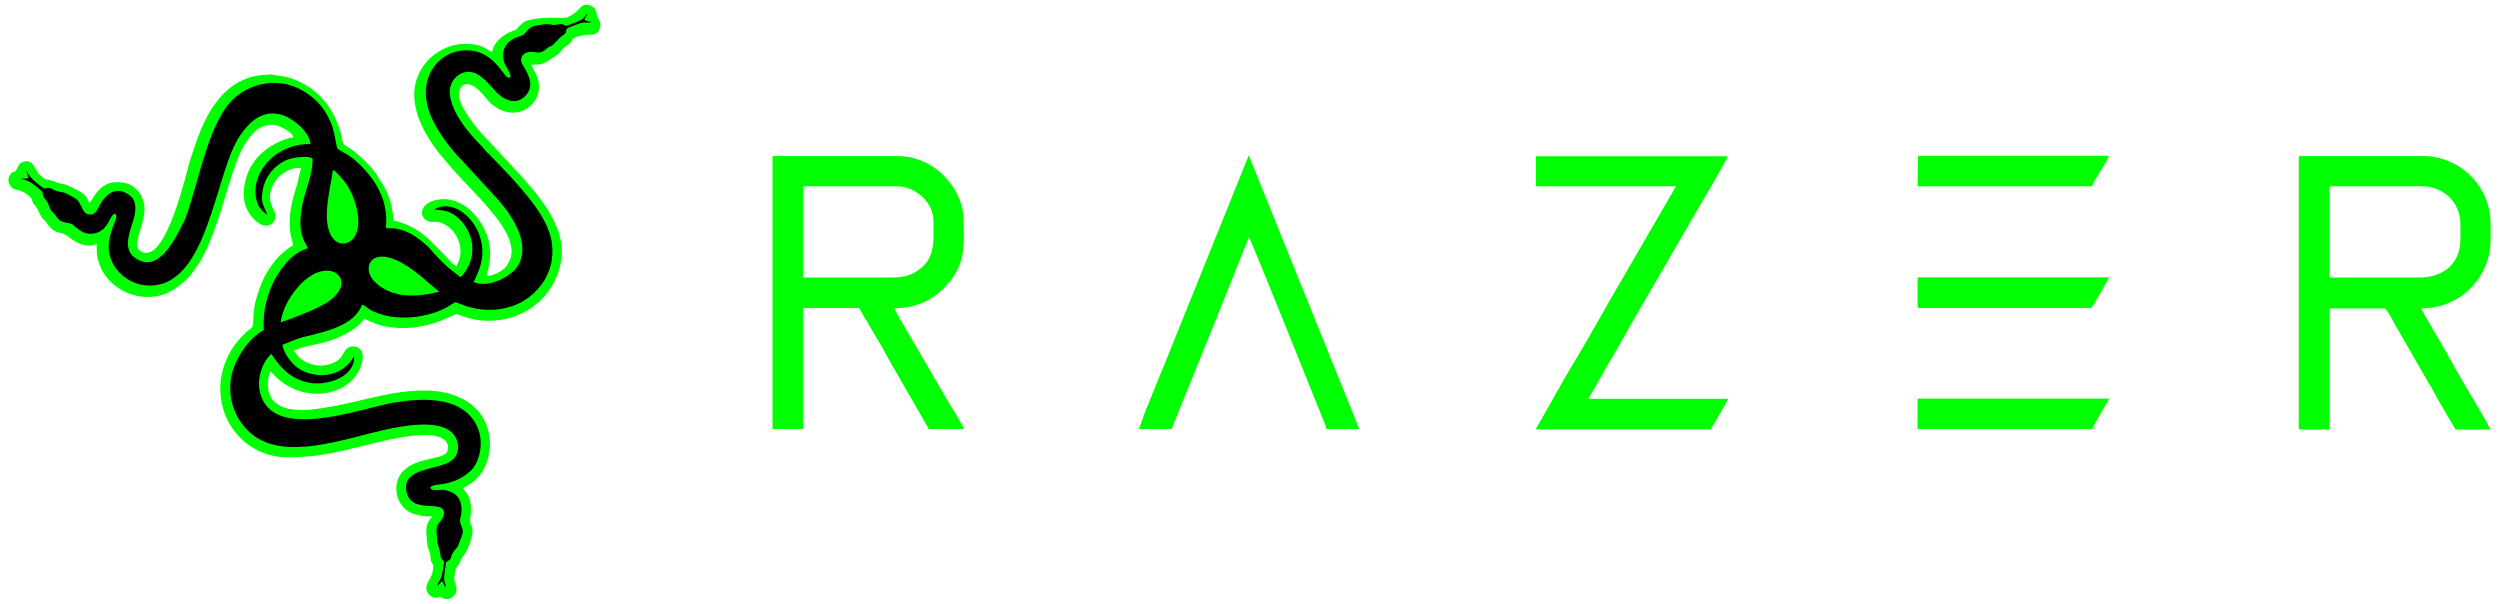
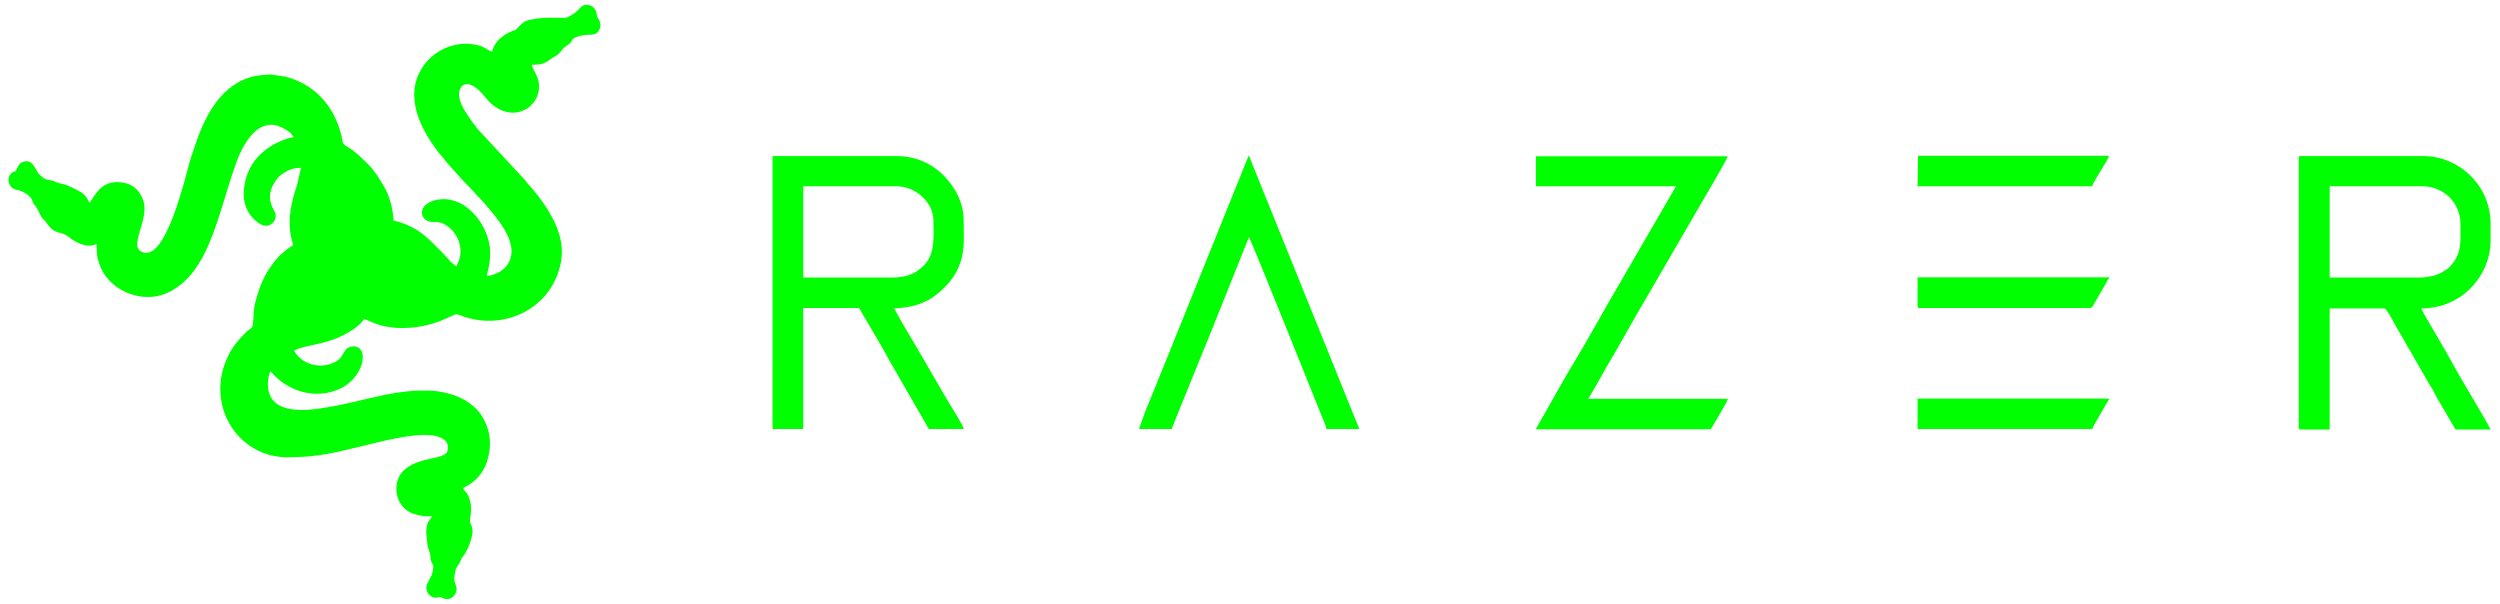
<svg xmlns="http://www.w3.org/2000/svg" xml:space="preserve" style="enable-background:new 0 0 1034.9 250;" viewBox="0 0 1034.9 250" y="0px" x="0px" text-rendering="geometricPrecision" shape-rendering="geometricPrecision" image-rendering="optimizeQuality" id="Layer_1" version="1.0">
  <style type="text/css">
	.st0{fill:#00FF00;}
</style>
  <g>
    <path d="M180.9,242.5c0,0.5,0.2,0.3-0.3,0.3C180.6,241.6,180.4,242.8,180.9,242.5z M242.4,2h0.9   c1.9,0.2,3.3,1.6,3.6,3.3c0.5,2.4-0.2,0.9,1,2.8c1,1.6,0.9,4-0.7,5.4c-1.9,1.7-4.5,0-9.2,2.1c-1.4,0.7-0.9,0.9-1.7,1.9   c-0.7,0.9-1.2,1-2.1,1.7c-1.6,1-2.1,2.6-3.6,3.6c-0.7,0.5-1.6,0.9-2.2,1.4c-3.1,2.1-3.8,2.6-8.3,2.6c0.3,1.6,2.1,3.8,2.8,6.7   c2.1,10-9.8,18.5-20,9c-1.6-1.6-2.9-3.5-4.5-5c-6.2-5.9-9.7-1-7.9,4.3c0.7,2.4,2.1,4.3,3.3,6.2s2.6,3.6,4,5.5L216,73.1   c0.9,0.9,1.4,1.6,2.2,2.6c2.2,2.4,4.5,5.2,6.4,7.9c0.7,1,1.2,1.7,1.9,2.8c5,8.1,7.9,16.1,4.8,25.7c-5,16.2-22.8,24.5-39.2,19   c-0.9-0.3-2.9-1.2-3.5-1l-6.6,2.9c-7.6,2.8-16.7,3.8-24.7,1.6c-2.4-0.7-5.4-2.2-6.6-2.6c-1.2,2.1-3.5,3.8-5.5,5   c-9.5,6-17.3,5.2-23.5,8.1c3.5,6.6,12.9,8.1,18.5,3.8c2.1-1.7,2.2-4.8,5-5.4c7.9-1.4,6.2,11.9-3.8,17.1c-6.9,3.5-15.2,3.1-21.9-0.7   c-4.5-2.4-6.6-5.4-7.6-6.2c-1,2.2-1.4,6.2-0.5,9c3.3,10.2,19.9,6.7,28,5.2c8.8-1.7,17.3-4.3,26.1-5.5c4.7-0.7,10.5-1,15-0.5   c8.1,1,16.1,4.5,19.9,11.9c2.9,5.7,3.1,11.2,1.2,17.3c-1.9,5.5-5.2,8.6-10,11c1.2,1.7,2.1,2.2,2.8,4.7c1.4,4.1-0.2,7.9,0.3,9.7   c0.5,1.2,0.7,1.4,0.9,2.9c0.3,2.6-2.1,8.6-3.6,10.5c-1,1.2-0.7,0.7-1.4,2.4c-0.9,2.1-2.1,2.4-2.2,4.8c-0.2,0.9-0.5,2.2-0.3,3.1   c0.3,1.9,1.7,3.5,0.3,5.7c-0.5,1-1.6,1.9-2.9,2.1h-1c-0.3,0-0.7-0.2-1-0.3c-1.9-0.9-0.3-0.7-2.6-0.3c-0.9,0.2-1.9-0.2-2.6-0.7   c-1.4-0.9-2.4-2.9-1.4-5.2s1.7-2.4,2.2-5c0.2-1.6,0.5-1.9,0-2.9c-0.5-1-0.9-1.6-0.9-2.8c-0.2-2.1,0-1.4-0.7-3.1s-0.7-4.1-0.9-5.7   c-0.2-1.2-0.2-2.4,0-3.6c0.2-2.2,1.4-3.3,2.4-4.8c-2.4,0.5-5.7-0.2-7.8-0.9c-2.1-0.7-4.1-2.2-5.2-4c-2.9-4.1-2.4-10.2,0.7-13.5   c6.2-6.6,17.8-4.5,18.6-8.8c0.7-3.3-1.4-4.7-3.5-5.5c-7.3-2.8-24.9,2.1-31.2,3.6c-11.9,2.9-19.3,4.8-31.6,4.8   c-20.9,0-34.4-22.1-24.5-42.1c1.9-4,5-7.4,7.9-10.2c0.9-0.7,2.1-1.2,2.2-2.4c0.7-4.5-0.2-5.2,1.7-11.7c1.4-4.8,3.1-8.8,5.7-12.4   c1-1.6,2.8-3.8,4.1-5c1.2-1,3.8-3.5,5.2-3.8c0-1.2-0.7-2.8-0.9-4.1c-1.4-6.9,0.3-14.3,2.4-20.5c0.5-1.7,1.4-6.4,1.9-7.6   c-2.8,0-3.6,0.3-5.7,1.2c-1.6,0.9-2.9,1.7-4,2.9c-6.7,8.3-1,13.3-0.9,15.2c0.3,2.1-1.2,3.8-2.4,4.3c-3.5,1.6-7.3-2.9-8.5-4.7   c-1.9-3.1-2.8-6.4-2.1-11c1-7.4,4.8-12.8,10.7-16.7c1.9-1.2,6.9-3.8,9.7-3.8c-0.5-2.1-4.5-4.1-6.4-4.8c-3.5-1.2-6.9,0.2-8.8,1.7   c-4,3.3-6.7,8.5-8.6,13.8c-4,11-6.7,23-11.4,33.8c-1.7,4.1-3.6,7.4-6.2,10.9c-2.4,3.3-5.4,5.9-8.8,7.9c-11.2,6.6-25.6,0.5-29.7-9.7   c-1.4-3.5-1.6-4.8-1.6-9.5c-3.8,1.9-8.6-0.5-11.4-2.8c-3.8-3.1-5.4-0.3-9.3-5.9c-0.5-0.9-1.2-1.2-1.9-2.1c-1-1.4-1.6-3.6-2.8-5   c-2.1-2.2-0.2-2.1-3.1-4.5c-4-3.1-5.7-1.2-7.4-4c-1.2-2.2-0.5-4,1-5.4C6,71,5.9,71.2,6.2,71c1.2-1,0.9-2.8,2.9-3.8   c4.7-2.1,5.4,3.5,7.4,5.2c1.2,1,1.9,1.9,3.6,2.1c2.4,0.2,3.1,1.2,6,1.7c1.9,0.3,6.2,2.6,7.8,3.6c1.7,1.2,2.1,2.2,3.1,4.1   c1.4-1,3.8-8.3,10.9-8.5c6.2-0.2,9.8,2.9,11.4,7.6c2.9,8.3-7.3,20,0.5,21.6c9,1.9,16.6-29.7,18.8-38c0.7-2.2,1.6-4.8,2.4-7.1   c4.5-13.5,12.6-27.8,28.7-28.5c1.2,0,1.4-0.2,2.1-0.2l6.2,0.9c12.3,3.1,20.2,12.1,23.3,24.2c0.7,2.6,0,3.5,2.4,4.8   c3.5,2.1,6.2,4.8,9,7.6c2.4,2.4,4.1,5.4,5.9,8.3c2.6,4.1,4.1,9.7,4.3,14.7c3.1,0.7,5.5,1.6,8.3,3.1c4.8,2.6,8.3,6.6,12.1,10.4   c1.2,1.2,4.1,4.8,5.7,5.4c0.2-0.9,0.7-1.4,1-2.4c2.1-6-1.2-12.9-6.9-15.4c-2.6-1-3.8-0.2-5.5-0.7c-4.8-1.6-4.1-8.3,4.7-9.2   c10.5-1,19.2,9.8,20.5,19.9c0.3,3.1,0,6.4-0.7,9.2c-0.2,0.9-0.5,1.7-0.5,2.6c2.8,0,6.6-2.2,7.8-3.8c7.1-8.5-3.6-20-9-26.4l-5.5-5.9   c-3.1-3.1-9.2-9.8-12.1-13.5c-0.5-0.5-0.7-0.9-1.2-1.4c-5.7-7.4-14.2-20.9-7.9-33.3c4-7.9,12.8-12.8,21.9-11.6   c5.4,0.7,6,2.6,8.1,3.1c0.9-3.8,3.6-6.2,6.9-7.9c4.5-2.2,1.2,0.5,4.5-2.8c1.6-1.6,2.2-2.1,4.7-2.6c1-0.2,2.2-0.3,3.1-0.5   c2.2-0.3,8.1-0.3,10-0.2c1.2,0.2,2.1-0.3,2.9-0.7C240,4.6,240,2.2,242.4,2L242.4,2z M184.5,243c0.2,0.3,0.3,0.2,0,0.7l-0.3-0.7   l-1.2-2.4c-1.4,0.7-1,1.2-2.2,1.9c1.2-3.5,1.7-0.7,2.6-9.7c-0.7-0.9-1.4-1-1.6-2.6c-0.3-3.5-1.4-4.1-1.4-7.1c0-1.6-0.3-2.2-0.2-3.6   c0.2-2.8,2.4-3.5,2.9-5.5c1.9-8.1-12.6-0.2-15.2-9.5c-2.9-10.9,13.6-9.2,18.8-13.6c3.6-2.9,2.6-8.8-0.3-11.6   c-5.9-5.4-20.4-2.6-28-0.9c-16.1,3.6-40.9,12.8-54.4,1.9c-5.4-4.3-10.7-12.8-8.8-23.8c1.2-7.4,7.1-16.1,13.5-19.5   c-0.5-8.1,1.4-15,4.7-21.2c2.8-5.2,7.6-11,13.5-12.6c-0.3-1.2-1.4-2.2-1.9-4c-1.7-4.7-1.2-10.2-0.2-14.7c1.4-6.2,4.1-11.6,4.1-18.3   c-1.2-1.7-8.5-0.5-10.2,0.2c-3.1,1.2-5.4,3.1-6.9,5c-1.7,2.2-3.1,4.7-3.6,8.1c-0.7,4.8,0.5,5.9,1.9,9.7c-1.2-0.5-2.8-2.4-3.5-3.6   c-5-9.5,3.8-25.6,21.4-25.6c0-4.7-7.1-11.2-12.8-12.3c-8.5-1.7-13.3,4.5-16.2,8.6c-10.7,15.2-12.9,63-38.2,62.7   c-7.6-0.2-12.9-5-15.2-10c-1.6-3.5-1.6-6.7-0.7-10.7c1-4.7,3.5-7.8,2.1-9c-1.2,0.2-1.6,1.2-2.1,2.2c-1.4,2.9-3.5,5.5-7.3,6   c-2.9,0.3-4.8-1-6.4-2.2c-0.9-0.7-1.4-1.6-2.6-1.9c-2.6-0.9-4.3-0.2-5.9-2.9c-0.9-1.4-1.2-1.4-2.1-2.4c-0.7-0.9-0.9-1.9-1.4-3.1   c-0.7-1.2-1.2-1.6-1.7-2.4c-1.2-1.9,0.5-1.7-1.4-3.1c-3.5-2.6-4-3.8-8.5-4.7l3.5-0.2l-0.5-3.5c0.9,2.4,1.9,3.5,4,5   c5.2,4.3,2.8,1.6,5.9,2.4c1.2,0.3,1.7,1,3.5,1.4c1.6,0.3,2.4,0.2,3.6,1l2.9,1.6c3.5,1.7,2.8,7.1,6.7,6.9c2.4,0,3.1-2.9,4.3-4.8   c2.4-3.8,6.4-6.9,11.7-3.3c4.5,3.1,1.7,9.8,0.5,14.2c-1.9,6.2-1.6,10.4,3.5,12.8c9.2,4.3,15.7-10.4,18.3-16.9   c6.2-16.9,10-42.3,21.9-51.3c7.9-5.9,19-6.7,28-1c3.8,2.4,6.6,5.4,8.8,9.3c4.1,7.3,3.1,13.3,4.8,14.3c2.8,1.9,4,1.9,7.4,5   c7.6,6.7,13.5,15.9,12.1,27.6c8.3-0.5,13.8,4.3,17.8,7.9c1.4,1.2,2.1,2.2,3.1,3.5c4.5,4.7,4.8,5,10,8.8c1.7-1.2,3.8-4.8,4.5-7.8   c1.7-6.6-1.2-13.3-6.2-17.3c-3.3-2.6-5.4-2.4-9.2-2.9c8.6-5.2,21.1,6,19.9,19.5c-0.3,4.8-1.7,6.9-3.5,10.5   c4.7,2.6,14.7-1.2,18.1-6.4c4-6,1.4-14-1.9-19.3c-2.1-3.3-4.5-6.6-6.9-9.2l-13.6-14.8c-5-5-10.2-11.7-13.3-18.6   c-7.6-17.1,5-30.2,18.5-27.1c7.9,1.9,11.6,10,13.1,10.7c3.3,1.4-0.9-4.7-1.2-5.7c-1.7-4.7,0-8.8,4.7-10.7c4-1.6,2.1,0,5-3.3   c1.6-1.7,3.6-1.7,6.2-2.2c1.7-0.3,2.4,0,4,0.2c1.4,0.2,2.4-0.5,3.6-0.3c1.7,0.2,1,1,3.1,0.3c1.6-0.7,4.7-1.6,5.9-2.6   c0.9-0.7,1-1.4,1.9-2.1c-0.3,1-1,1.7-1.4,2.6c0.7,0.5,2.1,0.7,3.1,0.9c-2.8,0.5-2.6-0.5-5.9,0.9c-1.6,0.7-3.3,1-4.5,1.9   c-0.5,1.6-0.3,1.9-1.7,2.8c-1.9,1.2-2.8,3.3-4.7,4.3c-0.5,0.3-1,0.3-1.4,0.7c-0.7,0.3-0.7,0.5-1.2,1c-2.8,2.2-4.7,0.2-7.4,1   c-2.4,0.7-3.1,3.1-1.7,5.4c2.4,3.8,4.8,8.6,1,12.6c-4.1,4.3-9.3,1.4-12.1-1.6c-2.1-2.4-5.7-6.9-9.7-8.1c-5-1.4-9.5,3.1-9.5,7.8   c0,7.8,7.8,17.3,12.8,22.3c0.7,0.7,1.4,1.6,2.1,2.4s1.6,1.4,2.2,2.2c2.9,3.1,8.3,8.3,10.7,11.4l4,4.7c4.7,5.5,9.7,12.6,10.5,20.2   c1.4,11.6-5.5,19.7-11.7,23.5s-14.3,4.7-21.8,2.8c-2.2-0.5-4.7-1.9-6.6-2.2c-1.4,0.7-2.2,1.6-4,2.4c-1.4,0.7-3.1,1.4-4.5,1.9   c-8.3,2.8-18.3,3.3-26.2-0.9c-1.4-0.7-2.6-1.7-3.8-2.4c-3.3,8.8-15.4,11-23.8,13.3c-4.5,1.2-6.7,2.6-9.2,3.3c0.3,1.7,1,3.3,1.9,4.7   c2.6,4.1,5.7,6.7,11.2,7.6c7.1,1.2,13.3-1.6,16.6-7.6c0.7,8.6-10.7,12.1-17.6,11.2c-7.9-1-12.8-5.9-16.7-12.1   c-3.6,3.5-6.6,11-4.1,17.8c6.7,17.8,40.9,4.8,54.7,2.4c14.8-2.6,29.4-1.7,34.7,10c2.8,6.2,0.9,14.7-2.9,18.3   c-7.8,7.3-15.4,4.5-16.6,6.9c0.7,1.7,3.3,0.7,5.4,0.9c6,0.5,8.6,5,7.1,11.6c-0.5,2.2,1,3.1,1,5.4c0,1.6-1,3.5-1.6,5.2   c-0.7,2.1-1.7,2.4-2.6,4c-1.4,2.9,0,1.9-2.8,3.8c-0.2,1.9-0.5,3.5-0.7,5.4C183.5,240.8,184.2,240.8,184.5,243z M1001,114.9h-36.6   V77.1h38.2c9,0,15.9,6.9,15.9,15.4c0,7.6,0.9,12.9-5,18.5C1010.3,113.5,1006.7,114.9,1001,114.9L1001,114.9z M951.6,65.4v111.5   c0,0.7,0.2,0.9,0.9,0.9h11.9v-50.1H987c0.9,0,3.3,4.5,4,5.9l14.5,25.2c1.4,2.1,2.4,4.1,3.6,6.4l7.4,12.6h14.5   c-4.7-8.8-11.4-19.3-16.1-28c-1.4-2.8-12.4-21.1-12.6-22.1c1.7,0,4.5-0.3,6.2-0.7c2.1-0.3,3.8-1,5.4-1.7   c10-4.1,17.1-14.7,17.1-25.6v-7.1c0-15.4-12.6-28-28-28h-50.6C952,64.5,951.6,64.7,951.6,65.4z M369.1,114.9h-36.6V77.1H371   c8.3,0,15.4,6.9,15.4,14.2s1,14.8-5.2,19.7c-1.7,1.4-2.8,2.1-5,2.9C374.1,114.6,371.7,114.9,369.1,114.9z M319.9,177.6h12.6v-50.1   h22.6c0.9,0,1.2,1.2,2.1,2.8c0.7,1.2,1.2,1.9,1.9,3.1c2.8,5,6.4,10.7,9,15.7l16.4,28.5H399c-0.3-1.6-5.9-10.4-7.1-12.4l-9-15.5   c-3.8-6.7-9.3-15.5-12.8-22.1c4,0,8.6-0.9,11.6-2.2c1.7-0.7,3.1-1.4,4.5-2.4c3.8-2.6,7.8-6.7,9.8-10.7c3.8-7.3,2.9-13.5,2.9-21.6   c0-5.2-2.4-10.9-5.4-14.7c-5.2-7.1-13.1-11.4-22.3-11.4h-51.4V177.6z M635.8,77.1h58l-21.8,37.6c-7.3,12.3-14.5,25.7-21.8,37.6   c-1.2,2.1-2.4,4-3.6,6.2c-1.2,2.2-2.4,4.1-3.6,6.4l-7.3,12.8h72.5c0.9-1.6,6.9-11.4,7.1-12.6h-57.8l3.6-6.2   c1.2-2.2,2.4-4.1,3.6-6.4c5.9-9.8,12.1-21.4,18-31.2l21.8-37.6c1-1.7,10.4-17.6,10.7-19h-79.4V77.1z M471.5,177.6h13.6   c0.3-1.4,1.4-3.5,1.9-5l6-14.8c2.6-6.6,5.4-13.1,8.1-19.9l15.9-39.7c1,1.2,27.1,66.6,30.2,74.2c0.7,1.6,1.6,3.6,1.9,5.2h13.6   L518.4,67.9c-0.2-0.5-0.3-1-0.7-1.7c-0.2-0.5-0.2-0.5-0.3-0.9c-0.2-0.5-0.2-0.5-0.5-0.9l-34.2,84.8c-1.9,4.7-3.8,9.3-5.7,14   c-0.9,2.2-1.9,4.8-2.9,7.1L471.5,177.6z M793.8,77.1h72.3c0.3-1.9,6.7-10.9,6.9-12.6H794L793.8,77.1z M793.8,177.6h72.3   c0.2-1,6-10.7,7.1-12.6h-79.4V177.6z M793.8,126.6c0,0.7,0.2,0.9,0.9,0.9h70.6c0.9,0,1.4-1.6,2.2-2.8l3.8-6.6   c0.7-1.2,1.2-2.2,1.9-3.3h-79.4V126.6z" class="st0" />
-     <path d="M123.1,126.5c0.5-2.1,2.8-4.3,3.8-5.7c0.9-1,0.7-0.7,1.6-1.6c1.7-1.6,3.6-2.9,6-3.5c1.2-0.2,1.6,0.2,2.2,0.7   c0,3.6-2.6,5-5.5,6.4C129.8,123.7,124.6,126.3,123.1,126.5z M116.2,133.4c3.6-1,13.5-4.8,16.7-6.7c2.8-1.6,4.8-2.9,6.6-5   c6.2-7.6-4.3-15.4-15.4-3.6C120.8,121.5,117,126.8,116.2,133.4z M142.6,96.4h-0.9c-3.3,0-2.2-10.7-2.1-12.6   c0.2-1.4,0.5-2.9,0.5-4.5l0.2,0.3c0.2,0.3,0.2,0.2,0.3,0.5C144.7,85.9,145.5,96.4,142.6,96.4z M137.8,70.4   c-0.9,7.4-5,21.1-0.3,27.8c1.6,2.2,4.5,3.5,7.4,1.7c6.2-4,2.9-17.1-1.7-24C141.9,74.3,139,70.5,137.8,70.4z M156.6,112.1   c0-4.8,9,0.7,9.8,1.4l6.2,4.7c-4,0-6.7-0.3-9.7-1.4C161.6,116.5,156.6,114.2,156.6,112.1z M181.8,120.8l-6-5.2   c-20.7-18-26.9-5.5-20.7,0.9C162.1,123.7,172.8,122.8,181.8,120.8z" class="st0" />
-     <path d="M116.2,133.4c0.9-6.6,4.7-11.9,7.9-15.4c11-11.7,21.6-3.8,15.4,3.6c-1.7,2.1-3.8,3.6-6.6,5   C129.6,128.5,119.8,132.3,116.2,133.4z M181.8,120.8c-8.8,2.1-19.5,3.1-26.8-4.3c-6.4-6.4,0-19,20.7-0.9L181.8,120.8z M137.8,70.4   c1.2,0.2,4.1,4,5.4,5.5c4.7,6.7,7.9,19.9,1.7,24c-2.9,1.9-5.9,0.7-7.4-1.7C132.8,91.4,136.9,77.8,137.8,70.4z M180.9,242.5   c1.2-0.5,0.9-1.2,2.2-1.9l1.2,2.4h0.3c-0.3-2.2-1-2.2-0.7-4.8c0.3-1.9,0.5-3.5,0.7-5.4c2.8-1.9,1.4-1,2.8-3.8   c0.9-1.7,1.9-1.9,2.6-4c0.5-1.6,1.6-3.6,1.6-5.2c-0.2-2.1-1.7-3.1-1-5.4c1.6-6.6-1-10.9-7.1-11.6c-2.1-0.2-4.8,0.7-5.4-0.9   c1.2-2.4,8.6,0.3,16.6-6.9c4-3.6,5.7-12.1,2.9-18.3c-5.4-11.7-19.9-12.6-34.7-10c-13.8,2.4-48,15.5-54.7-2.4   c-2.6-6.7,0.3-14.3,4.1-17.8c4,6.2,8.8,11,16.7,12.1c6.7,0.9,18.1-2.6,17.6-11.2c-3.3,6-9.5,8.8-16.6,7.6   c-5.4-0.9-8.5-3.5-11.2-7.6c-0.9-1.4-1.6-2.9-1.9-4.7c2.4-0.7,4.7-2.2,9.2-3.3c8.5-2.1,20.5-4.5,23.8-13.3c1.4,0.5,2.4,1.6,3.8,2.4   c7.9,4,18,3.6,26.2,0.9c1.6-0.5,3.1-1.2,4.5-1.9c1.7-0.9,2.6-1.6,4-2.4c1.7,0.3,4.1,1.7,6.6,2.2c7.4,1.9,15.5,1,21.8-2.8   s13.1-11.9,11.7-23.5c-0.9-7.6-5.9-14.5-10.5-20.2l-4-4.7c-2.6-3.1-7.8-8.3-10.7-11.4c-0.7-0.9-1.6-1.4-2.2-2.2   c-0.7-0.9-1.4-1.7-2.1-2.4c-5-5-12.9-14.3-12.8-22.3c0-4.7,4.5-9.2,9.5-7.8c4,1,7.4,5.7,9.7,8.1c2.8,2.9,7.9,5.9,12.1,1.6   c3.8-4,1.4-8.8-1-12.6c-1.6-2.2-0.7-4.7,1.7-5.4c2.8-0.9,4.7,1.2,7.4-1c0.5-0.3,0.5-0.5,1.2-1c0.5-0.3,0.9-0.3,1.4-0.7   c1.9-1,2.8-3.1,4.7-4.3c1.4-0.9,1.2-1,1.7-2.8c1.2-0.9,2.9-1.2,4.5-1.9c3.1-1.2,2.9-0.3,5.9-0.9c-1-0.2-2.4-0.3-3.1-0.9   c0.3-1,1-1.6,1.4-2.6c-1,0.7-1.2,1.2-1.9,2.1c-1.2,1-4.3,1.9-5.9,2.6c-1.9,0.9-1.4-0.2-3.1-0.3c-1.2-0.2-2.1,0.5-3.6,0.3   c-1.6-0.2-2.2-0.5-4-0.2c-2.6,0.5-4.7,0.5-6.2,2.2c-2.9,3.1-0.9,1.6-5,3.3c-4.7,1.9-6.4,6-4.7,10.7c0.3,1,4.5,6.9,1.2,5.7   c-1.6-0.7-5.2-8.8-13.1-10.7c-13.5-3.1-25.9,10-18.5,27.1c3.1,6.9,8.3,13.6,13.3,18.6l13.6,14.8c2.4,2.6,5,5.9,6.9,9.2   c3.3,5.4,5.9,13.3,1.9,19.3c-3.5,5.2-13.5,9-18.1,6.4c1.6-3.6,2.9-5.7,3.5-10.5c1.2-13.5-11.2-24.7-19.9-19.5   c3.8,0.5,5.9,0.3,9.2,2.9c5,4,7.8,10.7,6.2,17.3c-0.7,2.9-2.8,6.6-4.5,7.8c-5.2-4-5.5-4.1-10-8.8c-1.2-1.2-1.9-2.2-3.1-3.5   c-4-3.6-9.5-8.5-17.8-7.9c1.4-11.6-4.5-20.7-12.1-27.6c-3.5-3.1-4.5-3.1-7.4-5c-1.7-1-0.7-7.3-4.8-14.3c-2.2-4-5.2-6.9-8.8-9.3   c-9-5.9-20-5-28,1c-12.1,9-15.7,34.4-21.9,51.3c-3.5,6.9-10,21.6-19.2,17.1c-5-2.4-5.4-6.6-3.5-12.8c1.4-4.3,4-11-0.5-14.2   c-5.4-3.8-9.3-0.5-11.7,3.3c-1.2,1.9-1.9,4.8-4.3,4.8c-4,0.2-3.3-5.2-6.7-6.9l-2.9-1.6c-1.2-0.7-2.1-0.7-3.6-1   c-1.7-0.3-2.2-1-3.5-1.4c-3.1-0.7-0.7,1.9-5.9-2.4c-1.9-1.6-2.9-2.8-4-5l0.9,3.3l-3.5,0.2c4.5,0.9,5,1.9,8.5,4.7   c1.7,1.4,0.2,1.2,1.4,3.1c0.5,0.9,1.2,1.2,1.7,2.4s0.7,2.2,1.4,3.1c0.7,1,1.2,1,2.1,2.4c1.6,2.6,3.3,2.1,5.9,2.9   c1.2,0.3,1.7,1.4,2.6,1.9c1.6,1.2,3.6,2.6,6.4,2.2c3.8-0.3,5.7-2.9,7.3-6c0.5-1,0.9-2.1,2.1-2.2c1.4,1.2-1,4.5-2.1,9   c-0.9,3.8-0.9,7.3,0.7,10.7c2.2,5,7.8,9.8,15.2,10c25,0.7,27.3-47.1,38-62.3c2.9-4.1,7.9-10.4,16.2-8.6c5.5,1.2,12.6,7.6,12.8,12.3   c-17.6,0-26.4,16.1-21.4,25.6c0.7,1.2,2.2,3.1,3.5,3.6c-1.4-3.8-2.8-4.8-1.9-9.7c0.5-3.6,1.9-5.9,3.6-8.1c1.6-1.9,3.8-3.8,6.9-5   c1.7-0.7,9-1.9,10.2-0.2c0,6.7-2.8,12.1-4.1,18.3c-1,4.7-1.6,10.2,0.2,14.7c0.5,1.6,1.6,2.8,1.9,4c-5.9,1.6-10.7,7.4-13.5,12.6   c-3.3,6.2-5.2,13.1-4.7,21.2c-6.4,3.5-12.1,12.1-13.5,19.5c-1.9,11,3.3,19.5,8.8,23.8c13.5,10.9,38.3,1.7,54.4-1.9   c7.6-1.7,22.1-4.5,28,0.9c3.1,2.8,4,8.5,0.3,11.6c-5.4,4.3-21.8,2.8-18.8,13.6c2.6,9.5,17.1,1.6,15.2,9.5c-0.5,2.1-2.8,2.8-2.9,5.5   c-0.2,1.4,0.2,2.2,0.2,3.6c0,2.9,1,3.6,1.4,7.1c0.2,1.6,0.7,1.7,1.6,2.6C182.6,241.8,182.1,239,180.9,242.5L180.9,242.5z" />
+     <path d="M123.1,126.5c0.5-2.1,2.8-4.3,3.8-5.7c0.9-1,0.7-0.7,1.6-1.6c1.7-1.6,3.6-2.9,6-3.5c1.2-0.2,1.6,0.2,2.2,0.7   c0,3.6-2.6,5-5.5,6.4C129.8,123.7,124.6,126.3,123.1,126.5z M116.2,133.4c2.8-1.6,4.8-2.9,6.6-5   c6.2-7.6-4.3-15.4-15.4-3.6C120.8,121.5,117,126.8,116.2,133.4z M142.6,96.4h-0.9c-3.3,0-2.2-10.7-2.1-12.6   c0.2-1.4,0.5-2.9,0.5-4.5l0.2,0.3c0.2,0.3,0.2,0.2,0.3,0.5C144.7,85.9,145.5,96.4,142.6,96.4z M137.8,70.4   c-0.9,7.4-5,21.1-0.3,27.8c1.6,2.2,4.5,3.5,7.4,1.7c6.2-4,2.9-17.1-1.7-24C141.9,74.3,139,70.5,137.8,70.4z M156.6,112.1   c0-4.8,9,0.7,9.8,1.4l6.2,4.7c-4,0-6.7-0.3-9.7-1.4C161.6,116.5,156.6,114.2,156.6,112.1z M181.8,120.8l-6-5.2   c-20.7-18-26.9-5.5-20.7,0.9C162.1,123.7,172.8,122.8,181.8,120.8z" class="st0" />
  </g>
</svg>